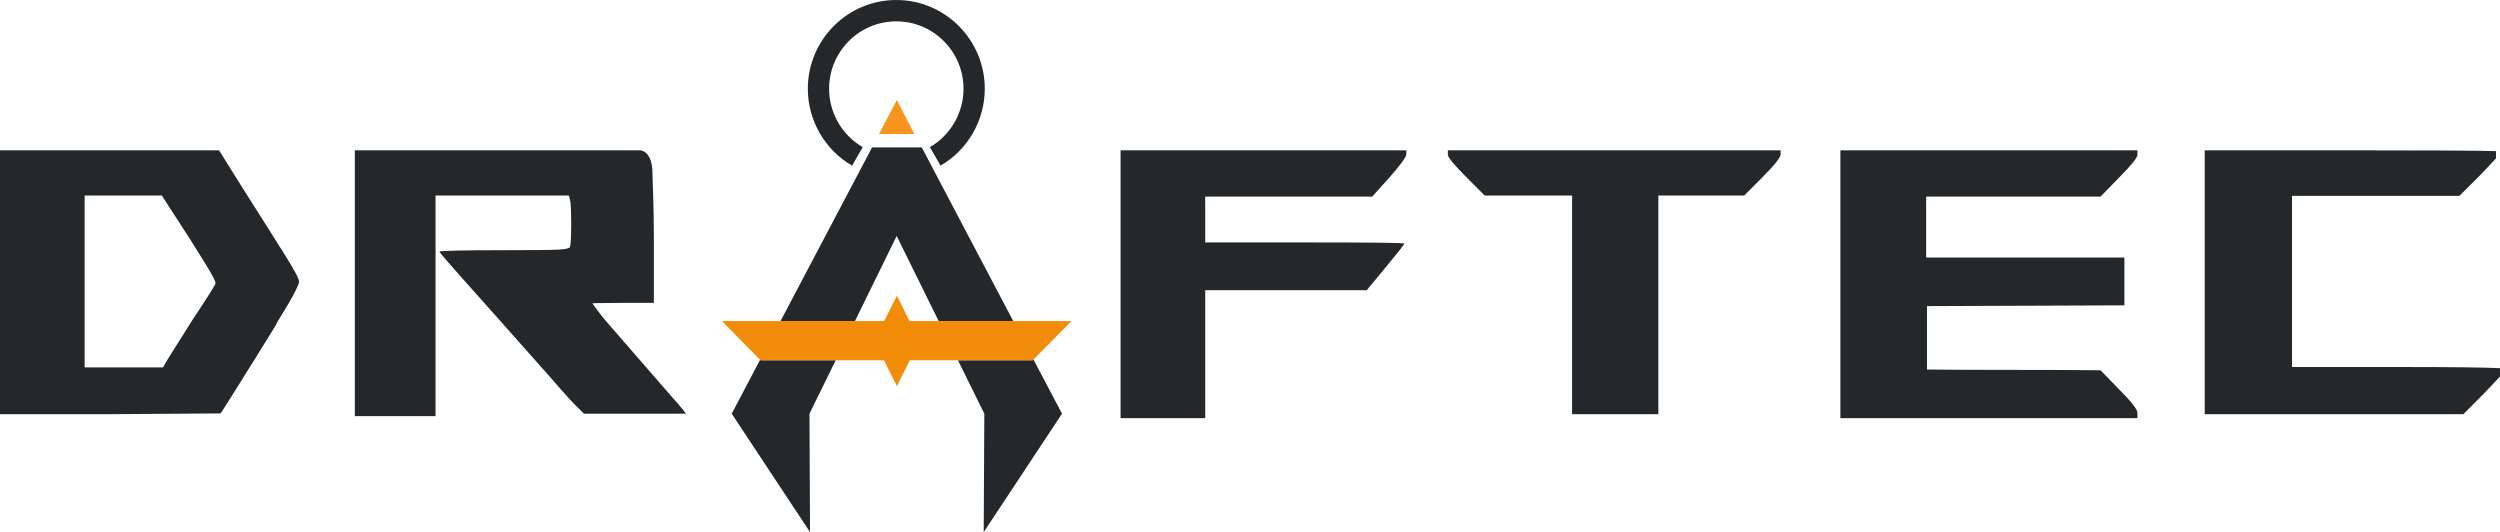
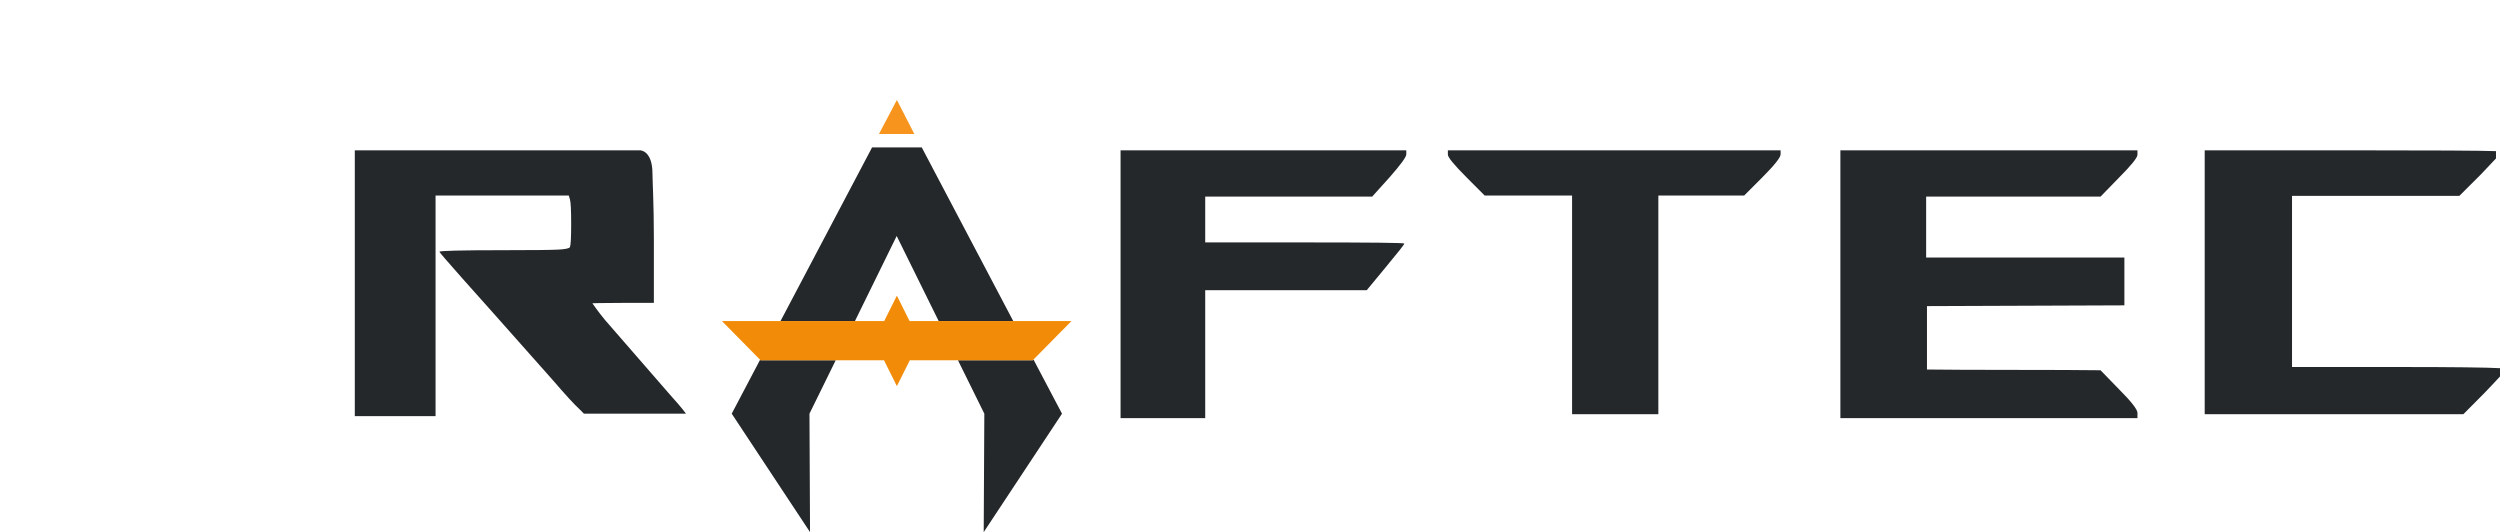
<svg xmlns="http://www.w3.org/2000/svg" width="249" height="53" viewBox="0 0 249 53" fill="none">
-   <path d="M19.124 31.932C18.631 32.714 17.784 34.059 16.586 35.967L16.237 36.592H8.43V19.477H16.119L16.979 20.81C17.11 21.016 17.509 21.629 18.17 22.649C18.831 23.668 19.349 24.475 19.71 25.076C20.883 26.909 21.469 27.953 21.469 28.21C21.469 28.341 20.689 29.58 19.124 31.932ZM28.303 25.276C28.222 25.145 27.679 24.275 26.663 22.668C25.646 21.066 24.867 19.828 24.318 18.971L21.818 14.973H0V41.252H11.005L21.974 41.177L22.953 39.645C24.069 37.843 24.967 36.411 25.646 35.341L27.442 32.438C27.442 32.363 27.835 31.694 28.614 30.443C29.394 29.111 29.787 28.316 29.787 28.053C29.787 27.766 29.288 26.84 28.303 25.276Z" fill="#24282A" />
  <path d="M66.683 39.256C62.524 34.477 60.373 32.012 60.242 31.85C59.488 30.936 59.001 30.204 59.001 30.204C59.001 30.204 60.111 30.167 62.119 30.167H65.125V23.705C65.125 20.208 64.987 18.081 64.987 17.306C64.987 14.972 63.759 14.972 63.759 14.972H35.338V41.446H43.382V19.476H56.651L56.769 19.87C56.85 20.158 56.888 20.965 56.888 22.298C56.888 23.63 56.85 24.399 56.769 24.606C56.719 24.737 56.32 24.825 55.578 24.862C54.836 24.9 53.047 24.919 50.209 24.919C45.919 24.919 43.768 24.975 43.768 25.075C43.768 25.131 44.51 25.988 45.994 27.665C46.955 28.735 49.966 32.112 55.011 37.805C56.314 39.319 57.212 40.301 57.704 40.745L58.16 41.202H68.323C68.012 40.751 67.251 39.888 66.683 39.256Z" fill="#24282A" />
  <path d="M136.669 19.581L138.39 17.673C139.506 16.405 140.067 15.638 140.067 15.372V14.972H111.608V41.645H120.039V28.905H136.126L137.997 26.642C139.25 25.134 139.874 24.341 139.874 24.258C139.874 24.183 136.569 24.145 129.959 24.145H120.039V19.581H136.669Z" fill="#24282A" />
  <path d="M144.208 14.972V15.404C144.208 15.667 144.819 16.411 146.041 17.637L147.874 19.476H156.579V41.252H165.172V19.476H173.72L175.554 17.637C176.751 16.436 177.349 15.679 177.349 15.366V14.972H144.208Z" fill="#24282A" />
  <path d="M209.214 19.581L211.071 17.673C212.285 16.455 212.891 15.702 212.891 15.409V14.972H183.302V41.645H212.891V41.126C212.891 40.783 212.272 39.992 211.033 38.749L209.214 36.879C207.286 36.854 204.406 36.841 200.57 36.841C196.729 36.841 193.847 36.828 191.927 36.803V30.489C194.113 30.489 197.392 30.477 201.758 30.451C206.118 30.426 209.397 30.413 211.589 30.413V25.653H191.844V19.581H209.214Z" fill="#24282A" />
  <path d="M238.936 36.554H228.286V19.508H244.954L247.124 17.343C247.766 16.668 248.258 16.148 248.601 15.779V15.054C247.024 14.997 242.297 14.972 234.416 14.972H219.588V41.252H245.353L247.473 39.118C248.134 38.424 248.651 37.886 249 37.498V36.672C247.716 36.597 244.361 36.554 238.936 36.554Z" fill="#24282A" />
-   <path d="M84.869 16.498C82.149 14.924 80.46 11.99 80.46 8.84C80.46 3.965 84.413 2.24318e-05 89.272 2.24318e-05C94.131 2.24318e-05 98.084 3.965 98.084 8.84C98.084 11.989 96.396 14.922 93.678 16.496L92.618 14.655C94.683 13.46 95.966 11.232 95.966 8.84C95.966 5.138 92.963 2.125 89.272 2.125C85.581 2.125 82.579 5.138 82.579 8.84C82.579 11.232 83.862 13.461 85.927 14.657L84.869 16.498Z" fill="#24282A" />
  <path d="M91.805 14.679H86.86L77.737 31.981H85.151L89.31 23.505L93.494 31.981H100.921L91.805 14.679Z" fill="#24282A" />
  <path d="M80.623 41.202L80.679 53L72.879 41.202L75.704 35.835L75.753 35.885H83.236L80.623 41.202Z" fill="#24282A" />
  <path d="M97.977 53L98.039 41.202L95.414 35.885H102.859L102.934 35.81L105.777 41.202L97.977 53Z" fill="#24282A" />
  <path d="M106.714 31.981L102.936 35.809L102.861 35.885H90.615L89.33 38.456L88.046 35.885H75.755L75.706 35.834L71.908 31.981H88.064L89.33 29.448L90.596 31.981H106.714Z" fill="#F18B08" />
  <path fill-rule="evenodd" clip-rule="evenodd" d="M89.33 9.958L87.544 13.346H91.069L89.33 9.958Z" fill="#F7941D" />
</svg>